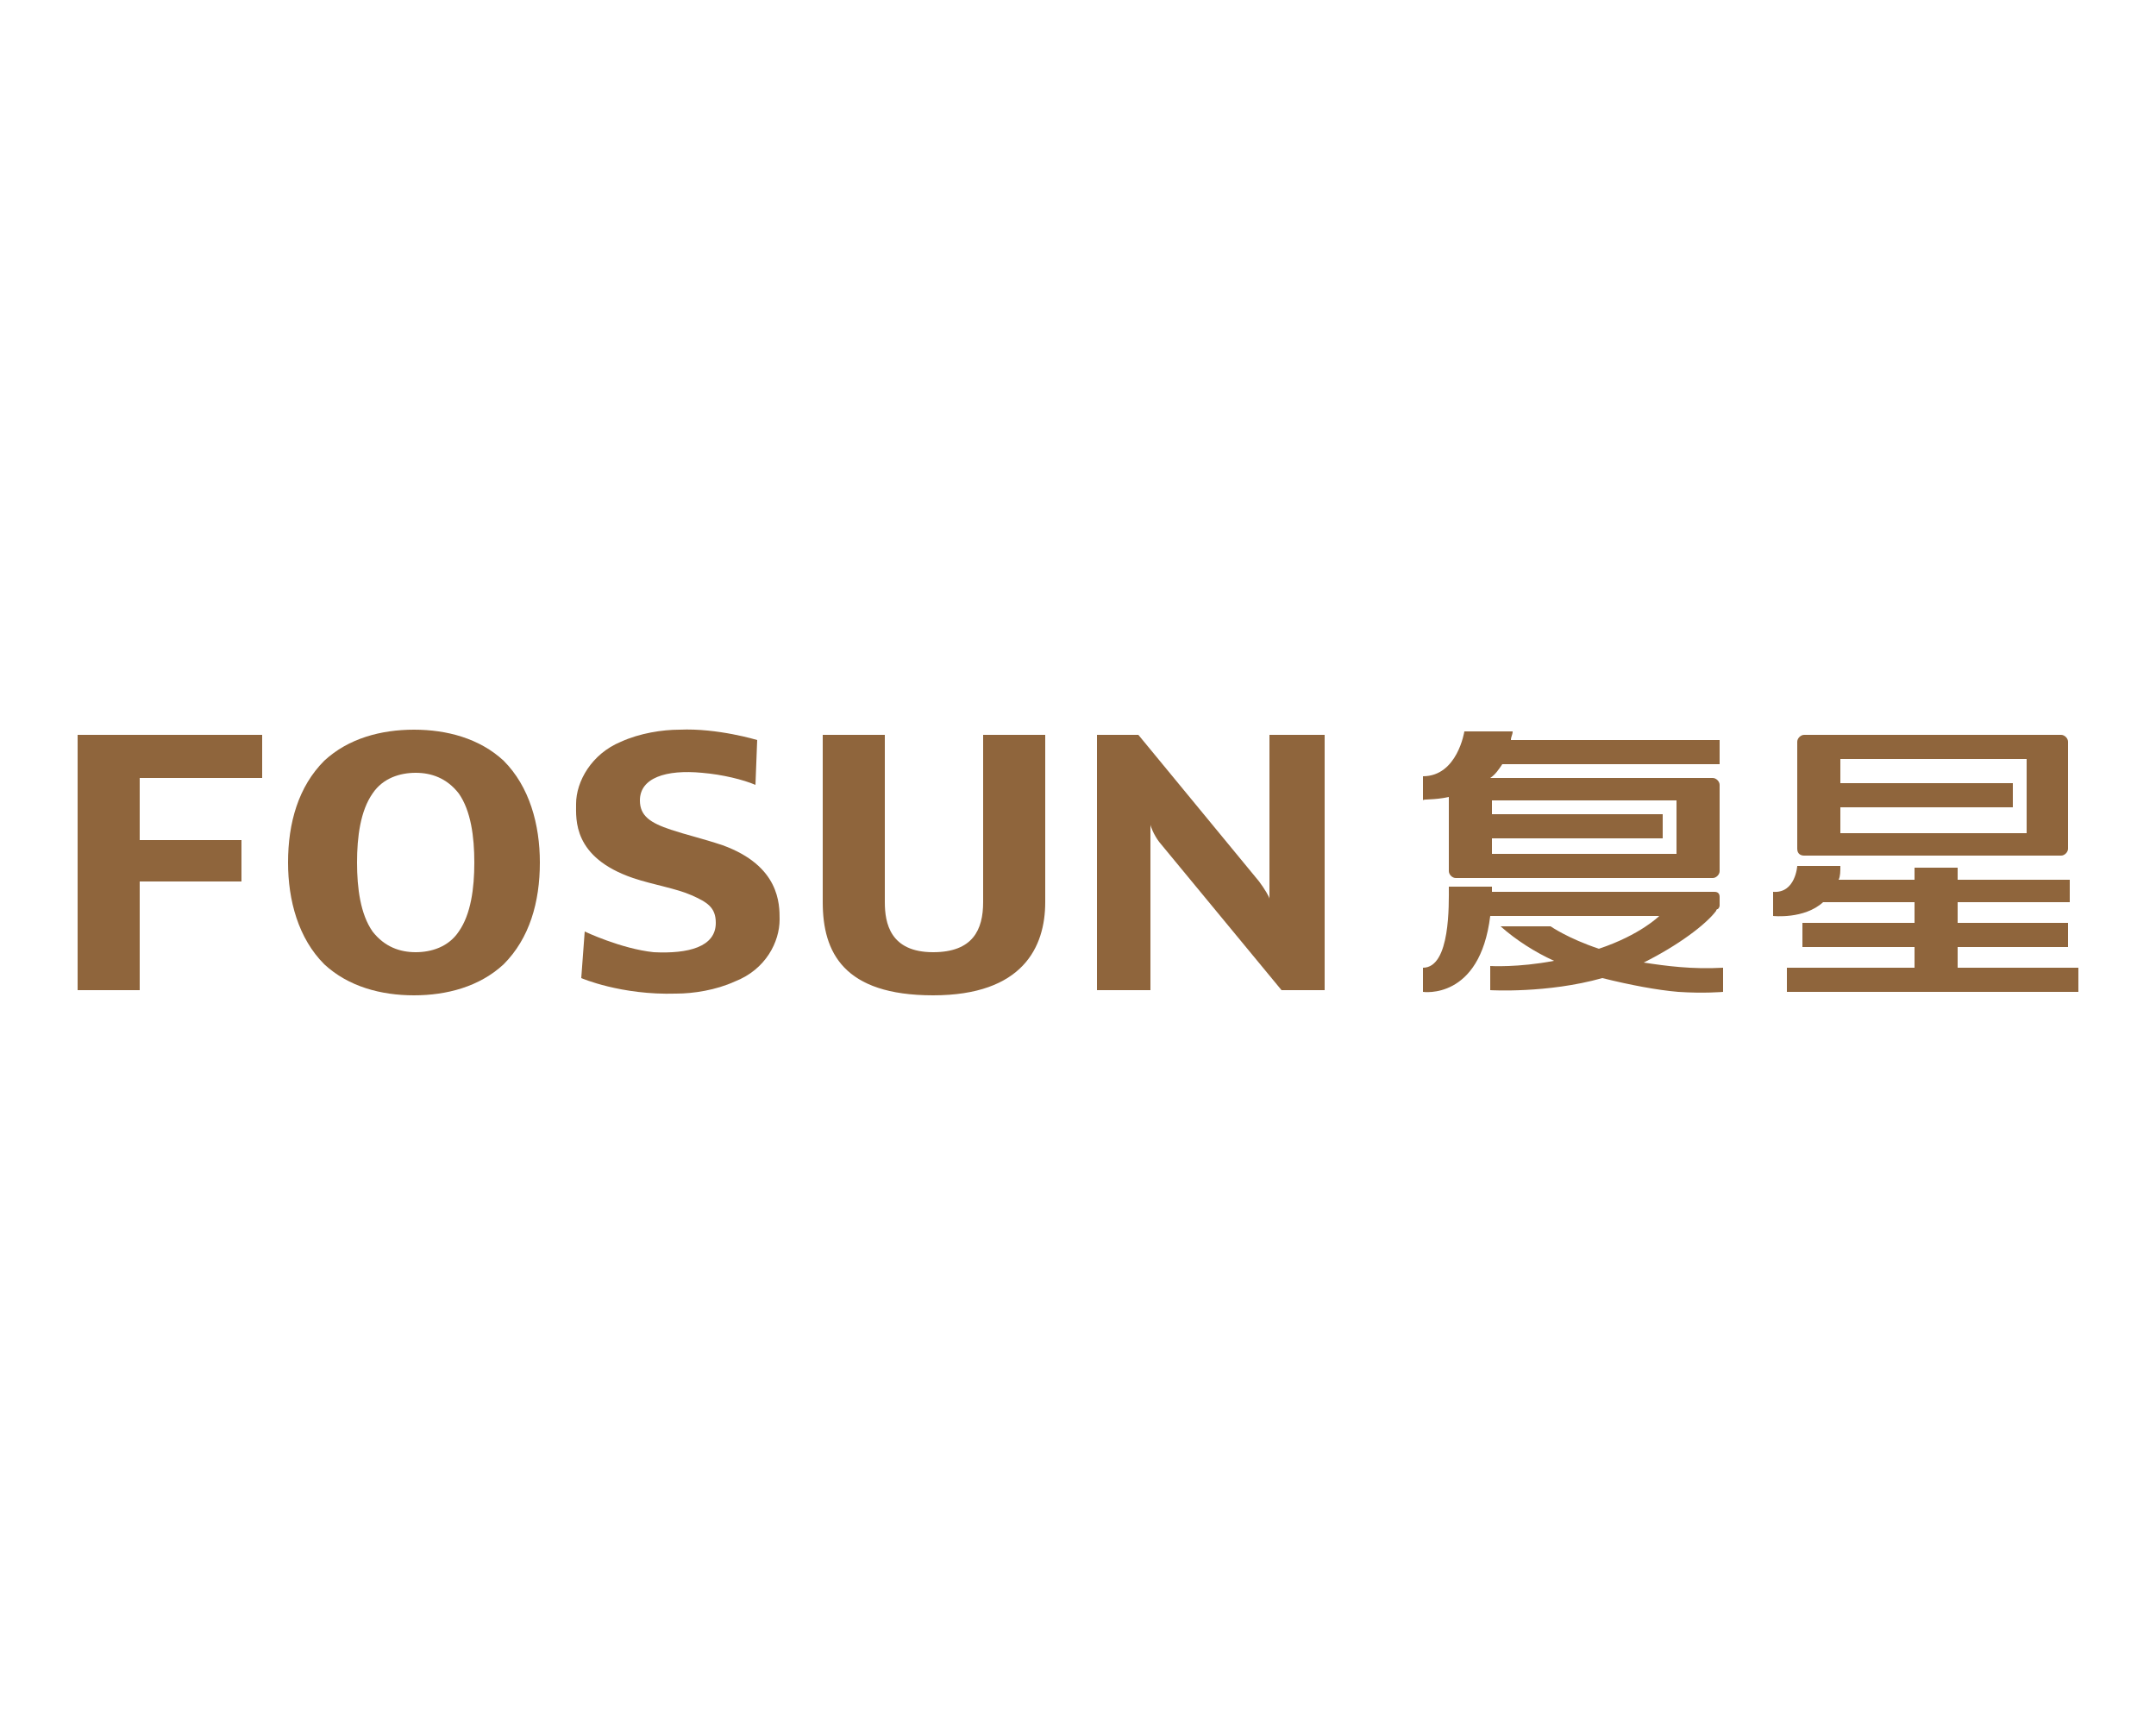
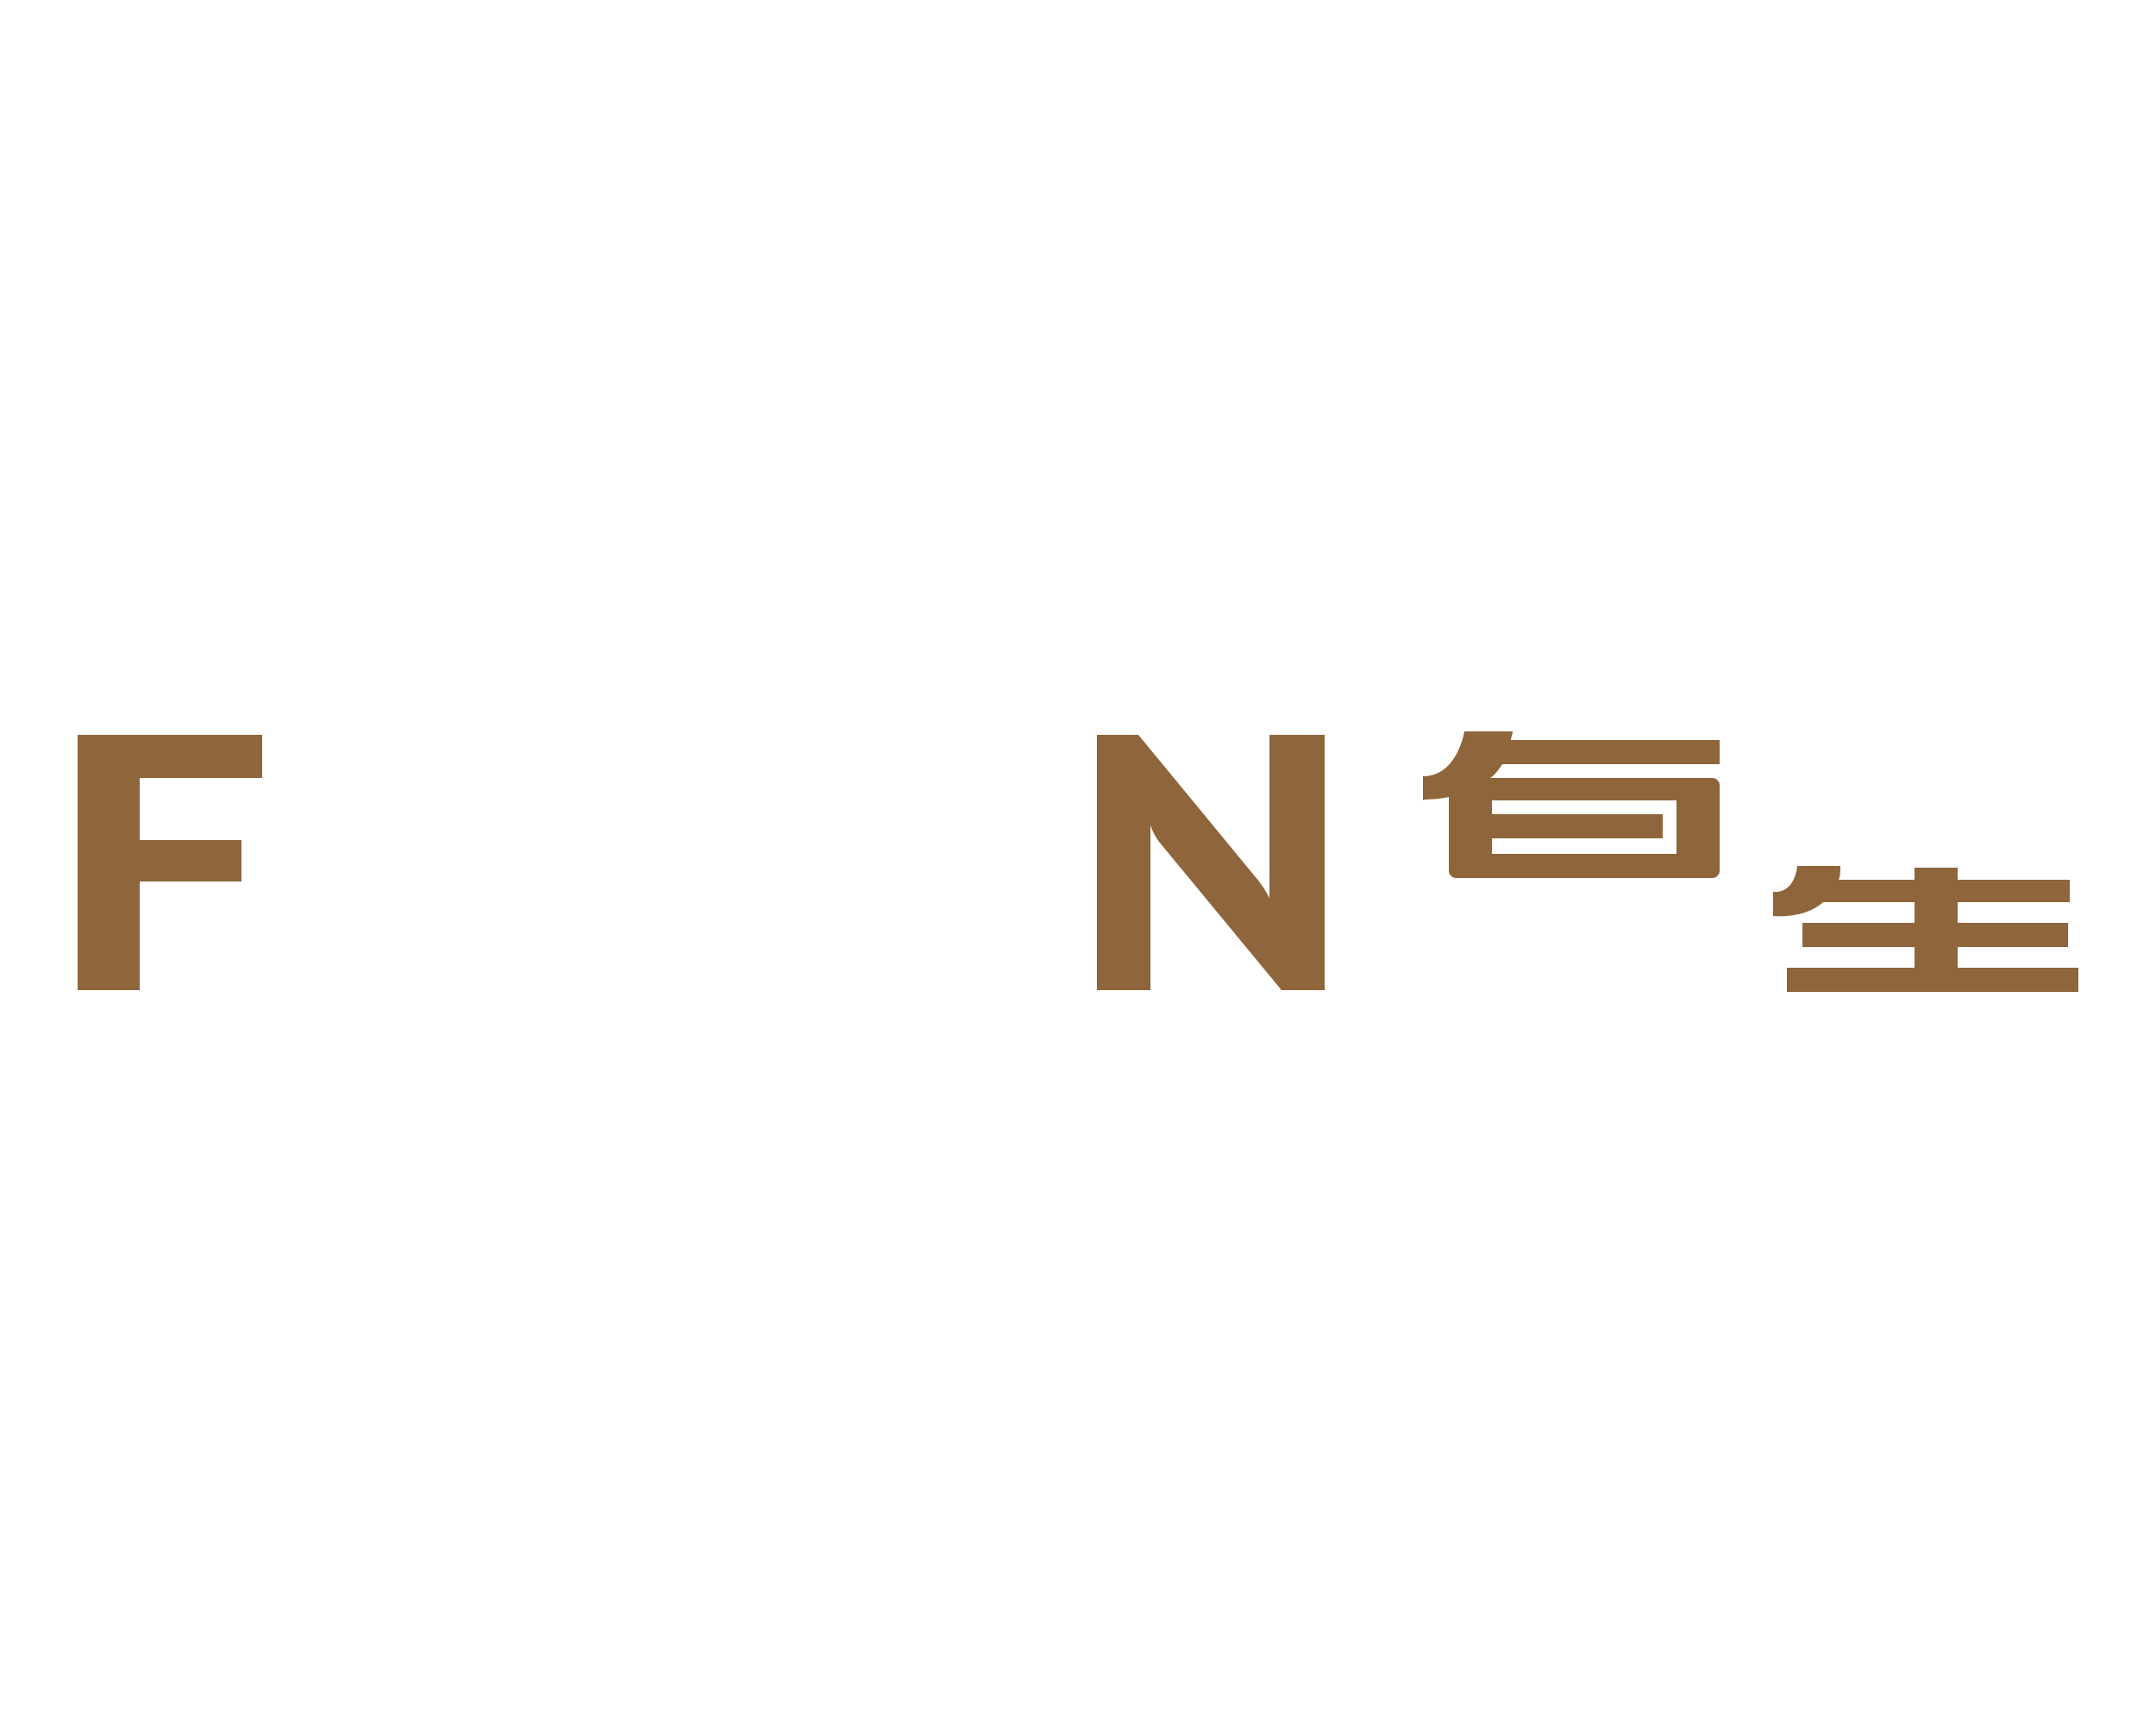
<svg xmlns="http://www.w3.org/2000/svg" version="1.1" id="Layer_1" x="0px" y="0px" viewBox="0 0 125 100" style="enable-background:new 0 0 125 100;" xml:space="preserve">
  <style type="text/css">
	.st0{fill:#8F653C;}
</style>
  <g>
-     <path class="st0" d="M95.3,55.8c2-1,3.6-2.2,4.2-3c0,0,0,0,0,0c0,0,0-0.1,0.1-0.1c0.1-0.1,0.1-0.2,0.1-0.2V52   c0-0.2-0.1-0.3-0.3-0.3H86.5c0-0.1,0-0.2,0-0.3H84c0,1,0.1,4.7-1.5,4.7v1.4c0,0,3.3,0.5,3.9-4.4h9.8l0,0c0,0-1.1,1.1-3.5,1.9   c-1.8-0.6-2.8-1.3-2.8-1.3H87c0.9,0.8,2,1.5,3.1,2C88,56.1,86.4,56,86.4,56v1.4c0,0,3.3,0.2,6.5-0.7c1.6,0.4,3.2,0.7,4.4,0.8   c1.5,0.1,2.6,0,2.6,0v-1.4C98.1,56.2,96.6,56,95.3,55.8" />
    <path class="st0" d="M84,46.2v4.3c0,0.2,0.2,0.4,0.4,0.4h13.3c0,0,0,0,0,0h1.6c0.2,0,0.4-0.2,0.4-0.4v-5c0-0.2-0.2-0.4-0.4-0.4   H86.4c0.3-0.2,0.5-0.5,0.7-0.8h12.6v-1.4H87.6c0-0.2,0.1-0.3,0.1-0.5h-2.8c0,0-0.4,2.6-2.4,2.6v1.4C82.5,46.3,83.1,46.4,84,46.2    M86.5,47.3v-0.9h10.7v3.1H86.5v-0.9h9.9v-1.4H86.5z" />
-     <path class="st0" d="M104.6,49.6h14.9c0.2,0,0.4-0.2,0.4-0.4V43c0-0.2-0.2-0.4-0.4-0.4h-14.9c-0.2,0-0.4,0.2-0.4,0.4v6.2   C104.2,49.5,104.4,49.6,104.6,49.6 M106.7,45.4V44h10.8v4.3h-10.8v-1.5h10v-1.4H106.7z" />
    <path class="st0" d="M113.5,56.1v-1.2h6.4v-1.4h-6.4v-1.2h6.5V51h-6.5v-0.7H111V51h-4.4c0.1-0.2,0.1-0.5,0.1-0.8h-2.5   c0,0-0.1,1.6-1.4,1.5v1.4c0,0,1.8,0.2,2.9-0.8h5.3v1.2h-6.5v1.4h6.5v1.2h-7.4v1.4h16.9v-1.4H113.5z" />
-     <path class="st0" d="M33.7,56.7c0,0,2.3,1,5.5,0.9c1,0,2.3-0.2,3.4-0.7c1.8-0.7,2.6-2.3,2.6-3.6c0-0.9,0-3.1-3.3-4.3   c-1.2-0.4-2.1-0.6-3-0.9c-1.2-0.4-1.8-0.8-1.8-1.7c0-1.3,1.5-1.8,3.6-1.6c1.2,0.1,2.4,0.4,3.1,0.7l0.1-2.6c0,0-2.3-0.7-4.5-0.6   c-1,0-2.3,0.2-3.4,0.7c-1.7,0.7-2.6,2.3-2.6,3.6c0,0.9-0.2,3.1,3.3,4.3c1.2,0.4,2.5,0.6,3.4,1c0.9,0.4,1.4,0.7,1.4,1.6   c0,1.4-1.6,1.8-3.6,1.7C36,55,33.9,54,33.9,54L33.7,56.7z" />
    <polygon class="st0" points="15.2,45.1 15.2,42.6 8.1,42.6 4.5,42.6 4.5,45.1 4.5,48.7 4.5,51.1 4.5,57.4 8.1,57.4 8.1,51.1    14,51.1 14,48.7 8.1,48.7 8.1,45.1  " />
-     <path class="st0" d="M29.2,44.1c-1.4-1.3-3.3-1.8-5.2-1.8c-1.9,0-3.8,0.5-5.2,1.8c-1.5,1.5-2.1,3.6-2.1,5.9c0,2.2,0.6,4.4,2.1,5.9   c1.4,1.3,3.3,1.8,5.2,1.8c1.9,0,3.8-0.5,5.2-1.8c1.5-1.5,2.1-3.6,2.1-5.9C31.3,47.8,30.7,45.6,29.2,44.1 M27.5,50   c0,1.5-0.2,3-0.9,4c-0.6,0.9-1.6,1.2-2.5,1.2c-0.9,0-1.8-0.3-2.5-1.2c-0.7-1-0.9-2.5-0.9-4c0-1.5,0.2-3,0.9-4   c0.6-0.9,1.6-1.2,2.5-1.2c0.9,0,1.8,0.3,2.5,1.2C27.3,47,27.5,48.5,27.5,50z" />
-     <path class="st0" d="M57,42.6v9.7c0,1.6-0.6,2.9-2.9,2.9c-2.5,0-2.8-1.7-2.8-2.9h0h0v-9.7h-3.6v9.7c0,2.9,1.2,5.4,6.4,5.4   c5.2,0,6.5-2.8,6.5-5.4v-9.7H57z" />
    <path class="st0" d="M73.6,42.6v9.5c0-0.1-0.3-0.6-0.6-1l-7-8.5h-2.4v14.8h3.1v-9.6c0,0.1,0.2,0.6,0.5,1l7.1,8.6h2.5V42.6H73.6z" />
  </g>
</svg>